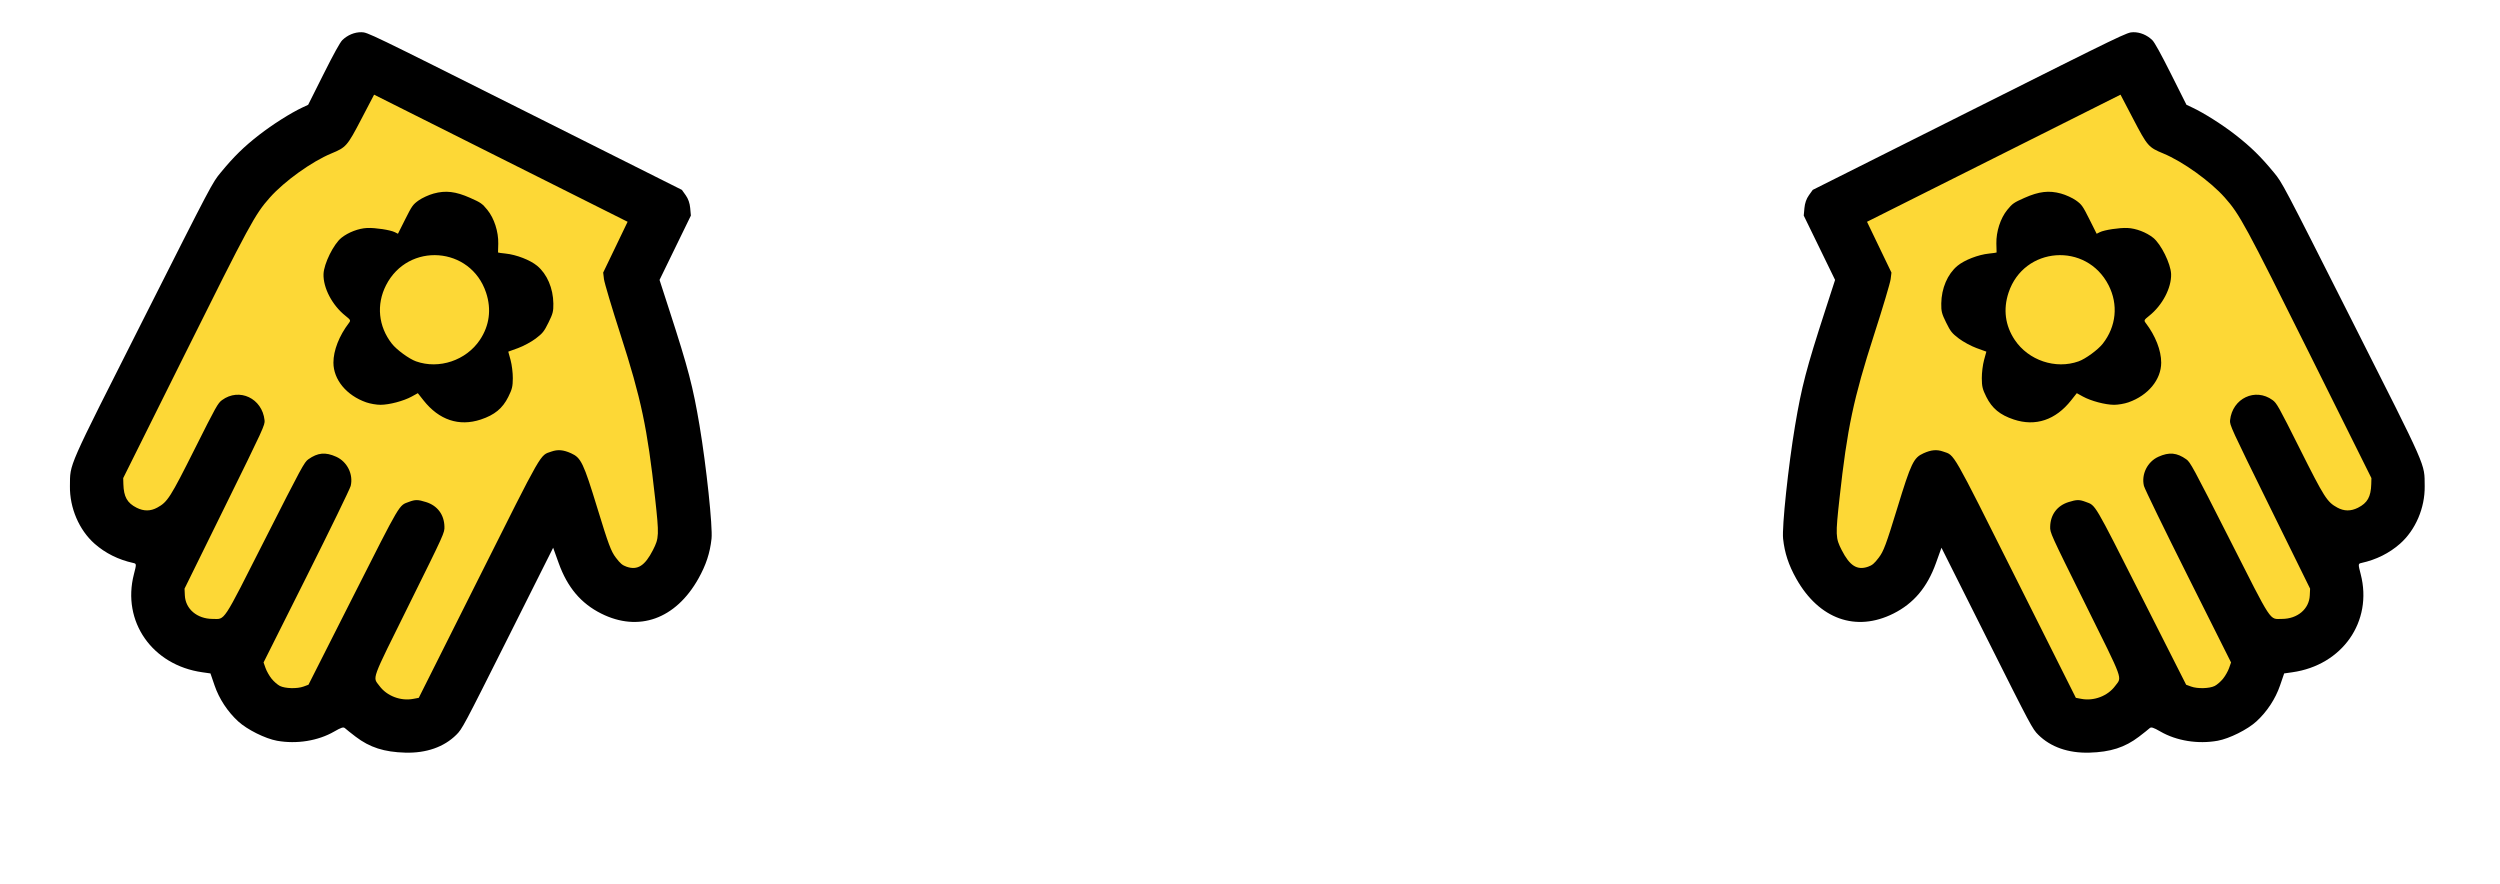
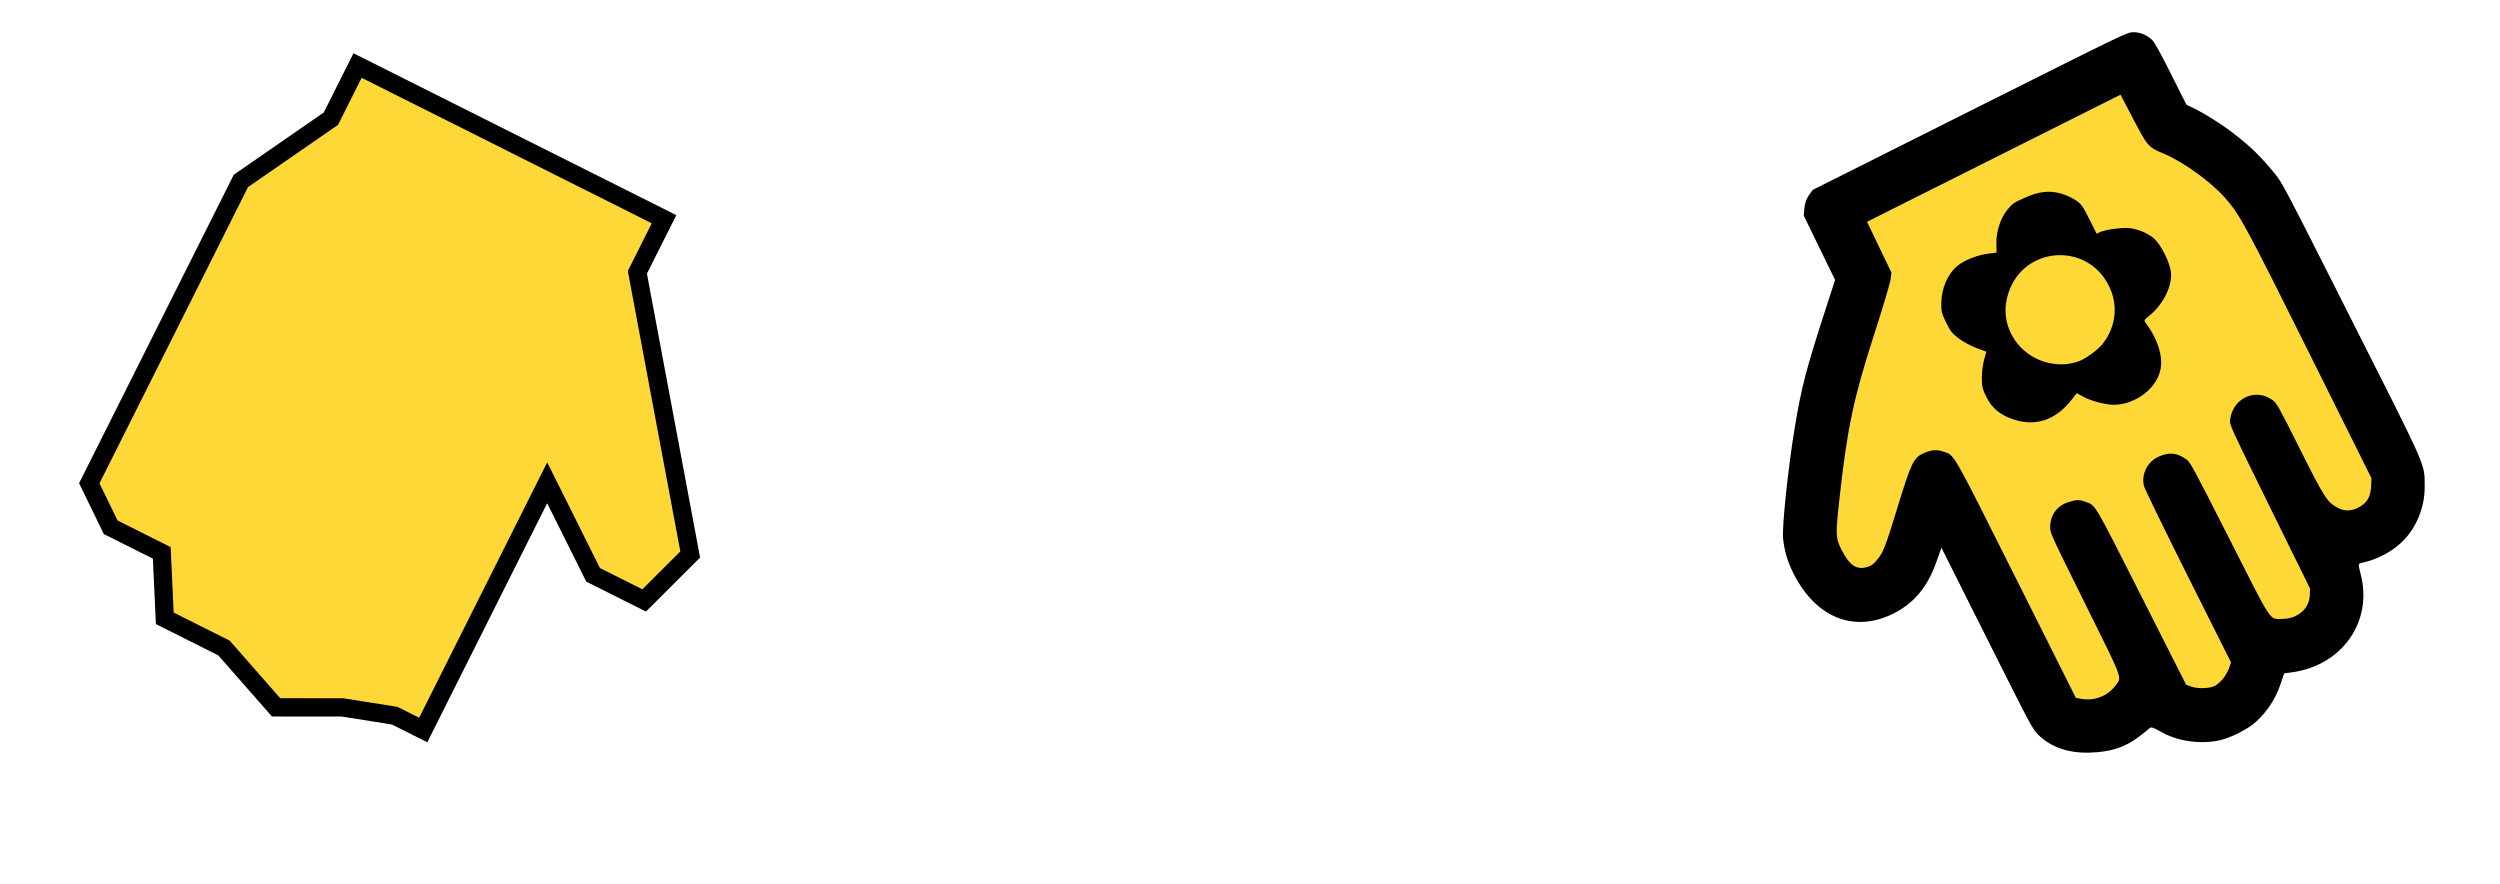
<svg xmlns="http://www.w3.org/2000/svg" width="181" height="64" viewBox="0 0 181 64" fill="none">
  <path d="M23.958 8.591L25.887 4.745L48.075 15.871L46.146 19.716L49.971 40.146L46.637 43.472L42.939 41.618L39.617 34.954L30.642 52.852L28.571 51.814L24.798 51.217L19.988 51.212L16.218 46.916L11.929 44.765L11.712 40.028L8.014 38.174L6.464 34.99L17.441 13.098L23.958 8.591Z" fill="#FDD836" stroke="black" stroke-width="1.324" />
-   <path fill-rule="evenodd" clip-rule="evenodd" d="M20.055 53.631C21.482 53.887 23.031 53.637 24.197 52.963C24.72 52.661 24.867 52.617 24.985 52.728C25.066 52.804 25.41 53.078 25.751 53.338C26.771 54.115 27.814 54.45 29.346 54.492C30.861 54.534 32.144 54.085 33.035 53.201C33.465 52.776 33.553 52.61 36.762 46.211L40.048 39.656L40.451 40.775C41.08 42.524 42.06 43.686 43.526 44.421C46.24 45.782 48.916 44.823 50.559 41.901C51.116 40.91 51.404 40.038 51.515 39.001C51.606 38.145 51.139 33.733 50.648 30.816C50.172 27.988 49.832 26.686 48.475 22.503L47.751 20.267L48.885 17.937L50.02 15.608L49.971 15.065C49.939 14.709 49.827 14.389 49.645 14.135L49.368 13.747L37.992 8.042C26.697 2.379 26.612 2.338 26.166 2.332C25.67 2.325 25.16 2.537 24.783 2.907C24.62 3.066 24.16 3.899 23.424 5.367L22.311 7.587L21.909 7.775C21.043 8.181 19.73 9.013 18.756 9.771C17.65 10.632 16.934 11.334 15.98 12.492C15.369 13.232 15.365 13.24 10.38 23.114C4.791 34.181 5.089 33.506 5.063 35.194C5.039 36.77 5.726 38.375 6.85 39.367C7.626 40.051 8.574 40.523 9.645 40.759C9.886 40.812 9.887 40.832 9.695 41.574C8.81 44.995 11.021 48.162 14.651 48.673L15.237 48.756L15.535 49.625C15.867 50.596 16.475 51.521 17.244 52.228C17.888 52.82 19.209 53.479 20.055 53.631ZM19.667 49.144C19.503 48.942 19.305 48.593 19.226 48.369L19.082 47.961L22.192 41.755C23.901 38.342 25.341 35.384 25.39 35.181C25.592 34.341 25.138 33.427 24.34 33.068C23.563 32.718 23.007 32.769 22.323 33.254C22.031 33.461 21.849 33.795 19.207 39.006C16.043 45.247 16.33 44.811 15.389 44.809C14.271 44.806 13.428 44.091 13.383 43.108L13.36 42.619L16.276 36.697C19.102 30.958 19.191 30.764 19.154 30.423C18.983 28.836 17.325 28.052 16.075 28.967C15.775 29.186 15.641 29.427 14.11 32.48C12.324 36.041 12.131 36.344 11.387 36.75C10.899 37.017 10.412 37.021 9.894 36.761C9.209 36.417 8.958 35.97 8.932 35.048L8.92 34.614L13.354 25.707C18.072 16.229 18.455 15.522 19.535 14.306C20.585 13.123 22.573 11.697 23.988 11.111C25.064 10.666 25.136 10.583 26.165 8.614L27.085 6.854L36.262 11.456L45.439 16.057L44.555 17.896L43.67 19.735L43.727 20.21C43.759 20.472 44.3 22.286 44.93 24.241C46.417 28.852 46.87 30.995 47.427 36.045C47.726 38.761 47.718 38.953 47.273 39.825C46.691 40.966 46.157 41.304 45.368 41.032C45.061 40.927 44.909 40.798 44.584 40.37C44.237 39.912 44.054 39.42 43.25 36.795C42.244 33.507 42.068 33.14 41.345 32.816C40.784 32.565 40.388 32.53 39.926 32.692C39.071 32.992 39.376 32.46 34.628 41.93L30.319 50.523L29.921 50.598C29.007 50.771 28.008 50.389 27.473 49.663C26.973 48.982 26.799 49.46 29.643 43.717C32.188 38.579 32.189 38.576 32.177 38.121C32.155 37.257 31.668 36.608 30.849 36.351C30.252 36.164 30.069 36.162 29.607 36.336C28.865 36.614 29.065 36.274 25.572 43.175L22.333 49.575L21.977 49.706C21.514 49.877 20.643 49.854 20.263 49.662C20.099 49.579 19.83 49.346 19.667 49.144ZM26.513 29.129C26.799 29.229 27.266 29.31 27.552 29.308C28.191 29.306 29.226 29.031 29.812 28.708L30.251 28.466L30.662 28.986C31.785 30.41 33.238 30.895 34.811 30.373C35.811 30.041 36.386 29.567 36.8 28.734C37.077 28.178 37.124 27.985 37.128 27.382C37.131 26.996 37.058 26.405 36.966 26.069L36.799 25.459L37.509 25.201C37.9 25.058 38.474 24.748 38.785 24.512C39.292 24.125 39.388 24.006 39.711 23.352C40.028 22.709 40.07 22.546 40.063 21.977C40.05 20.871 39.608 19.841 38.892 19.246C38.384 18.825 37.389 18.439 36.602 18.358C36.3 18.328 36.055 18.292 36.057 18.28C36.059 18.267 36.066 17.979 36.074 17.638C36.093 16.773 35.779 15.801 35.283 15.193C34.911 14.737 34.812 14.668 34.036 14.324C32.988 13.859 32.266 13.774 31.395 14.013C31.047 14.108 30.56 14.331 30.313 14.508C29.895 14.806 29.826 14.904 29.338 15.876L28.812 16.924L28.586 16.811C28.26 16.647 27.161 16.48 26.582 16.506C25.964 16.534 25.221 16.817 24.722 17.214C24.155 17.666 23.448 19.096 23.423 19.84C23.39 20.839 24.054 22.104 25.009 22.863C25.384 23.162 25.402 23.198 25.263 23.381C24.555 24.309 24.138 25.376 24.14 26.256C24.142 27.487 25.087 28.63 26.513 29.129ZM28.37 24.882C27.392 23.633 27.235 22.05 27.949 20.65C29.555 17.504 34.08 17.839 35.191 21.185C35.592 22.393 35.438 23.572 34.744 24.609C33.749 26.096 31.786 26.755 30.12 26.162C29.618 25.984 28.714 25.322 28.37 24.882Z" fill="black" />
  <path d="M156.653 8.591L154.724 4.745L132.536 15.871L134.465 19.716L130.64 40.146L133.974 43.472L137.672 41.618L140.994 34.954L149.969 52.852L152.04 51.814L155.813 51.217L160.623 51.212L164.392 46.916L168.682 44.765L168.899 40.028L172.597 38.174L174.147 34.99L163.17 13.098L156.653 8.591Z" fill="#FDD836" stroke="black" stroke-width="1.324" />
  <path fill-rule="evenodd" clip-rule="evenodd" d="M160.556 53.631C159.129 53.887 157.579 53.637 156.414 52.963C155.891 52.661 155.744 52.617 155.625 52.728C155.545 52.804 155.201 53.078 154.86 53.338C153.84 54.115 152.796 54.45 151.265 54.492C149.749 54.534 148.467 54.085 147.575 53.201C147.146 52.776 147.058 52.61 143.849 46.211L140.562 39.656L140.16 40.775C139.531 42.524 138.551 43.686 137.085 44.421C134.371 45.782 131.695 44.823 130.052 41.901C129.495 40.91 129.207 40.038 129.096 39.001C129.005 38.145 129.472 33.733 129.963 30.816C130.439 27.988 130.779 26.686 132.135 22.503L132.86 20.267L131.726 17.937L130.591 15.608L130.64 15.065C130.672 14.709 130.784 14.389 130.966 14.135L131.243 13.747L142.619 8.042C153.913 2.379 153.998 2.338 154.445 2.332C154.941 2.325 155.451 2.537 155.828 2.907C155.991 3.066 156.451 3.899 157.187 5.367L158.3 7.587L158.702 7.775C159.568 8.181 160.881 9.013 161.855 9.771C162.96 10.632 163.677 11.334 164.631 12.492C165.242 13.232 165.246 13.24 170.231 23.114C175.82 34.181 175.522 33.506 175.548 35.194C175.572 36.77 174.884 38.375 173.761 39.367C172.985 40.051 172.037 40.523 170.966 40.759C170.725 40.812 170.724 40.832 170.915 41.574C171.8 44.995 169.59 48.162 165.96 48.673L165.374 48.756L165.076 49.625C164.743 50.596 164.136 51.521 163.367 52.228C162.723 52.82 161.402 53.479 160.556 53.631ZM160.944 49.144C161.108 48.942 161.306 48.593 161.385 48.369L161.528 47.961L158.419 41.755C156.709 38.342 155.27 35.384 155.221 35.181C155.019 34.341 155.473 33.427 156.271 33.068C157.048 32.718 157.603 32.769 158.288 33.254C158.58 33.461 158.761 33.795 161.404 39.006C164.568 45.247 164.281 44.811 165.221 44.809C166.34 44.806 167.183 44.091 167.228 43.108L167.251 42.619L164.335 36.697C161.509 30.958 161.42 30.764 161.457 30.423C161.628 28.836 163.286 28.052 164.536 28.967C164.836 29.186 164.97 29.427 166.501 32.48C168.287 36.041 168.479 36.344 169.223 36.75C169.712 37.017 170.199 37.021 170.717 36.761C171.402 36.417 171.653 35.97 171.679 35.048L171.691 34.614L167.257 25.707C162.539 16.229 162.156 15.522 161.076 14.306C160.026 13.123 158.038 11.697 156.623 11.111C155.547 10.666 155.475 10.583 154.446 8.614L153.526 6.854L144.349 11.456L135.172 16.057L136.056 17.896L136.941 19.735L136.883 20.21C136.852 20.472 136.311 22.286 135.68 24.241C134.194 28.852 133.741 30.995 133.184 36.045C132.885 38.761 132.892 38.953 133.338 39.825C133.92 40.966 134.454 41.304 135.243 41.032C135.55 40.927 135.702 40.798 136.026 40.37C136.374 39.912 136.557 39.42 137.361 36.795C138.367 33.507 138.543 33.14 139.266 32.816C139.827 32.565 140.222 32.53 140.685 32.692C141.54 32.992 141.235 32.46 145.983 41.93L150.292 50.523L150.689 50.598C151.604 50.771 152.603 50.389 153.138 49.663C153.638 48.982 153.812 49.46 150.968 43.717C148.423 38.579 148.422 38.576 148.433 38.121C148.456 37.257 148.943 36.608 149.762 36.351C150.358 36.164 150.542 36.162 151.004 36.336C151.746 36.614 151.546 36.274 155.038 43.175L158.277 49.575L158.634 49.706C159.097 49.877 159.968 49.854 160.348 49.662C160.512 49.579 160.781 49.346 160.944 49.144ZM154.098 29.129C153.812 29.229 153.345 29.31 153.059 29.308C152.42 29.306 151.385 29.031 150.799 28.708L150.36 28.466L149.949 28.986C148.825 30.41 147.373 30.895 145.8 30.373C144.8 30.041 144.225 29.567 143.81 28.734C143.534 28.178 143.487 27.985 143.483 27.382C143.48 26.996 143.553 26.405 143.645 26.069L143.812 25.459L143.102 25.201C142.711 25.058 142.137 24.748 141.826 24.512C141.319 24.125 141.223 24.006 140.9 23.352C140.583 22.709 140.541 22.546 140.548 21.977C140.561 20.871 141.003 19.841 141.719 19.246C142.227 18.825 143.222 18.439 144.009 18.358C144.311 18.328 144.556 18.292 144.554 18.28C144.552 18.267 144.544 17.979 144.537 17.638C144.518 16.773 144.832 15.801 145.328 15.193C145.7 14.737 145.799 14.668 146.575 14.324C147.622 13.859 148.345 13.774 149.216 14.013C149.564 14.108 150.051 14.331 150.298 14.508C150.715 14.806 150.785 14.904 151.273 15.876L151.798 16.924L152.024 16.811C152.351 16.647 153.449 16.48 154.029 16.506C154.647 16.534 155.39 16.817 155.889 17.214C156.456 17.666 157.163 19.096 157.188 19.84C157.22 20.839 156.557 22.104 155.602 22.863C155.226 23.162 155.208 23.198 155.348 23.381C156.056 24.309 156.473 25.376 156.471 26.256C156.468 27.487 155.524 28.63 154.098 29.129ZM152.241 24.882C153.219 23.633 153.376 22.05 152.662 20.65C151.056 17.504 146.531 17.839 145.42 21.185C145.019 22.393 145.173 23.572 145.867 24.609C146.862 26.096 148.825 26.755 150.491 26.162C150.993 25.984 151.897 25.322 152.241 24.882Z" fill="black" />
</svg>